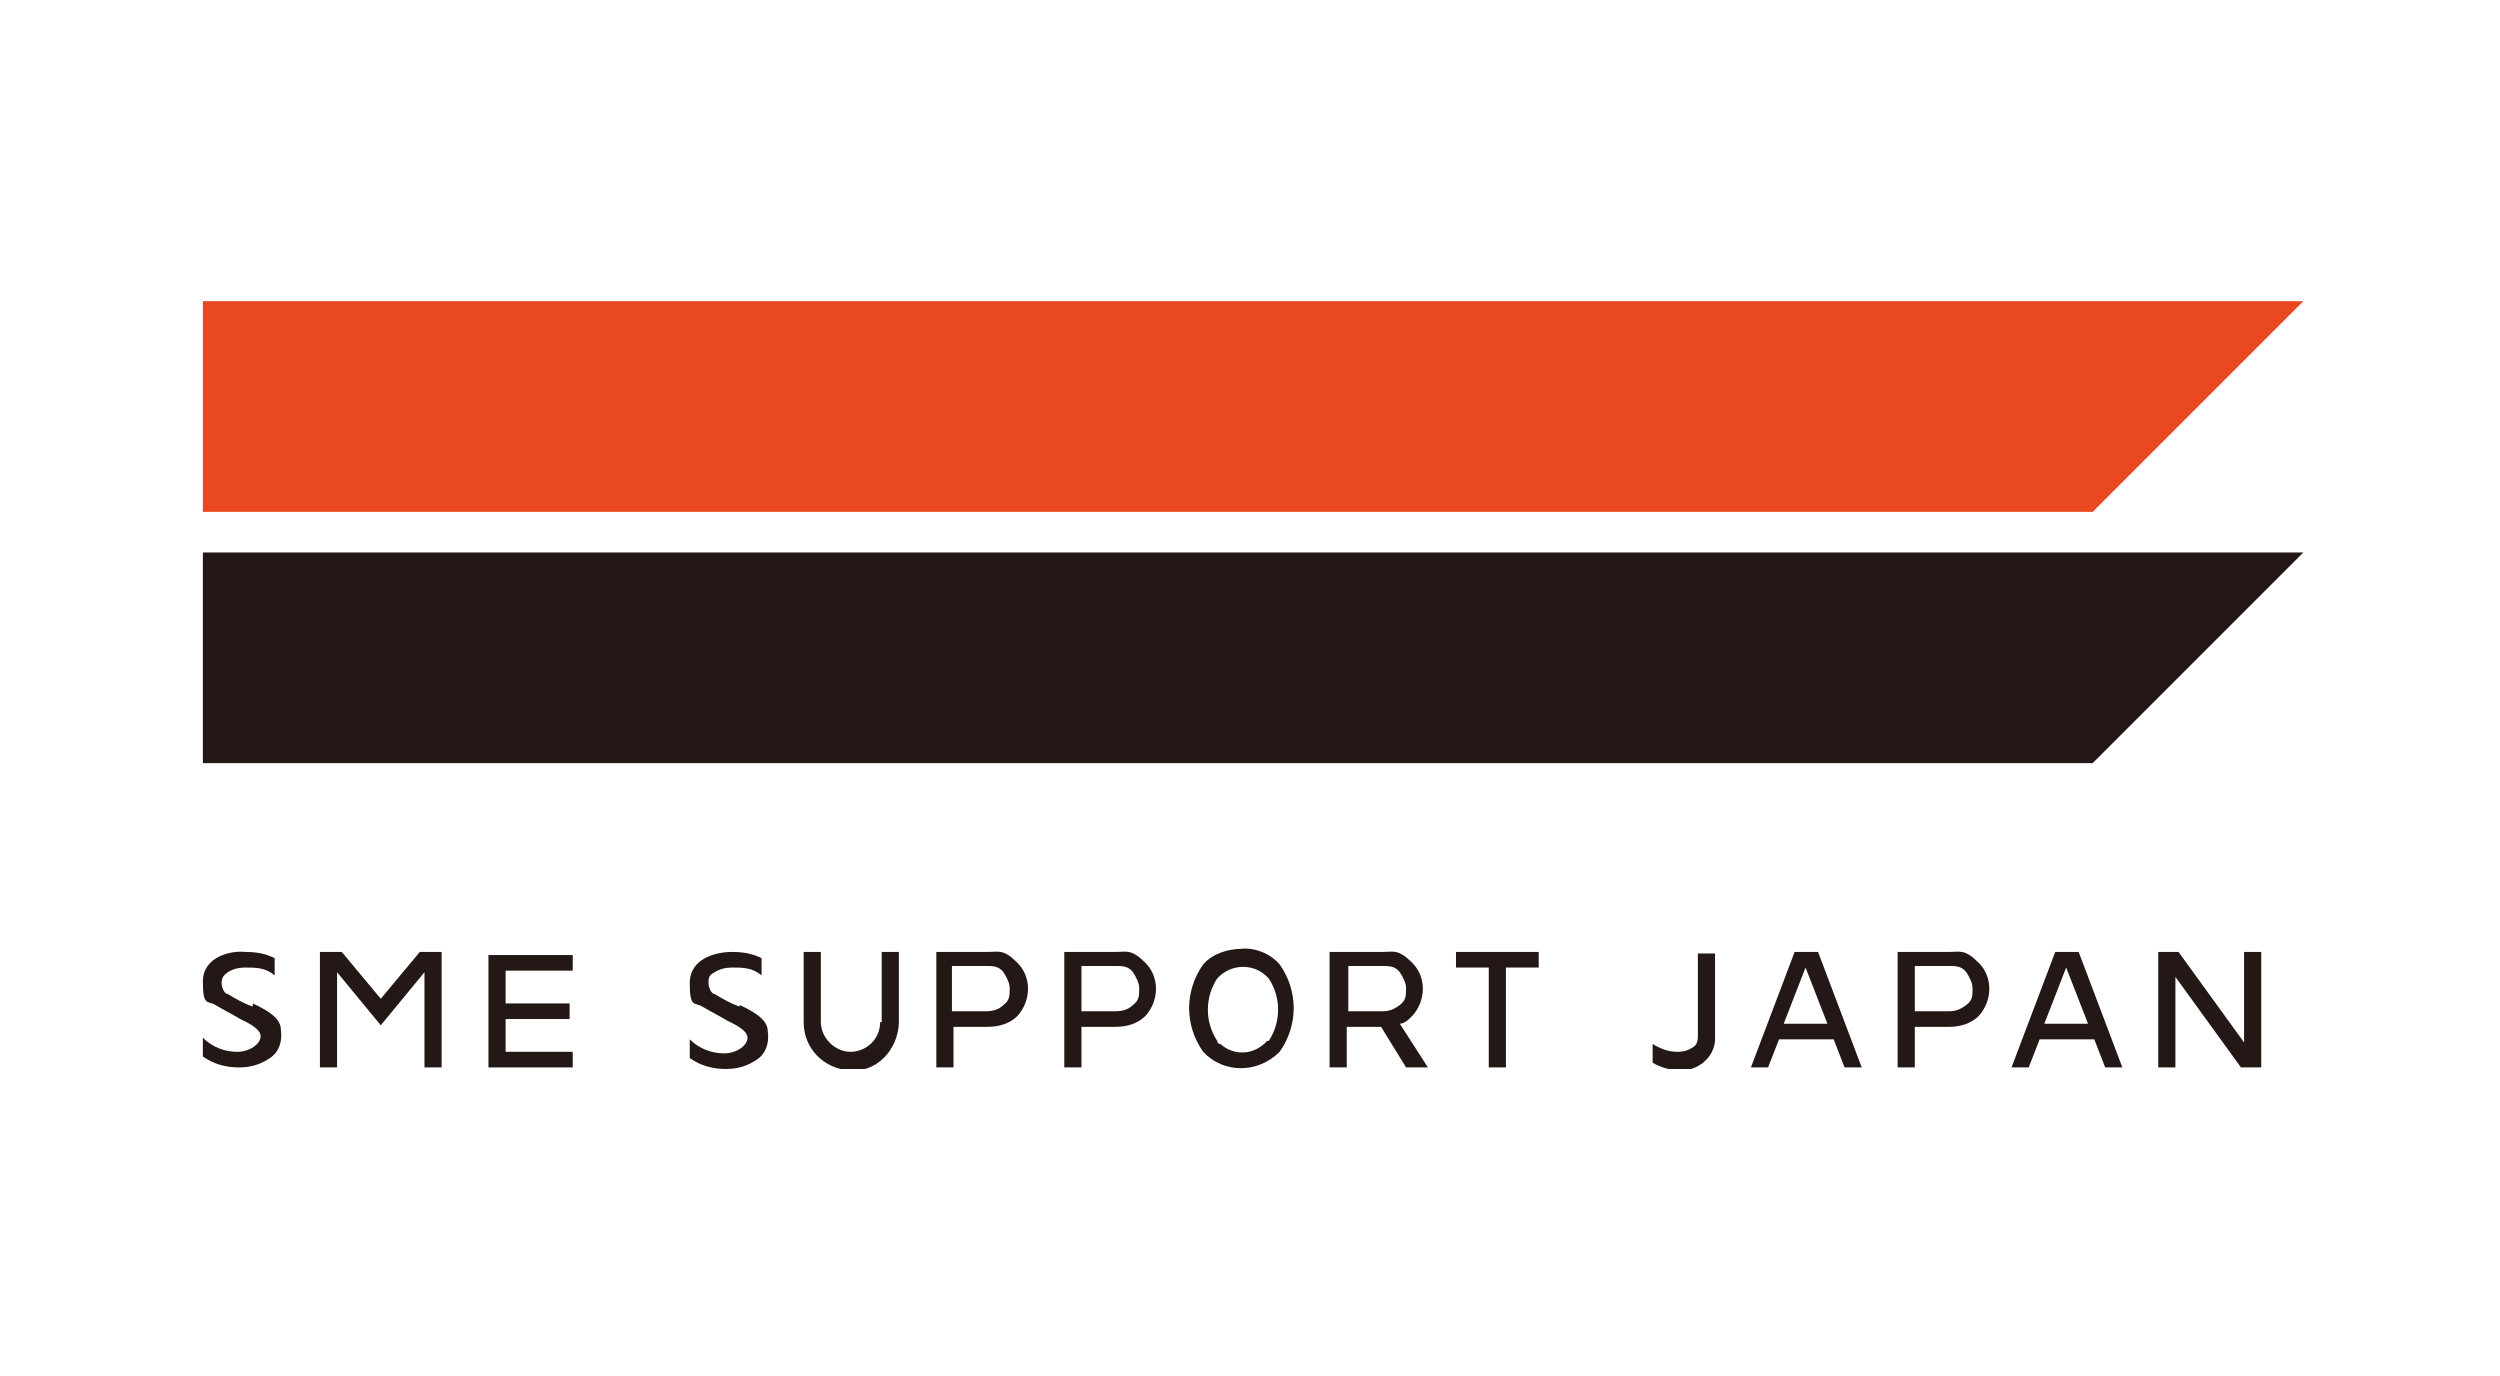
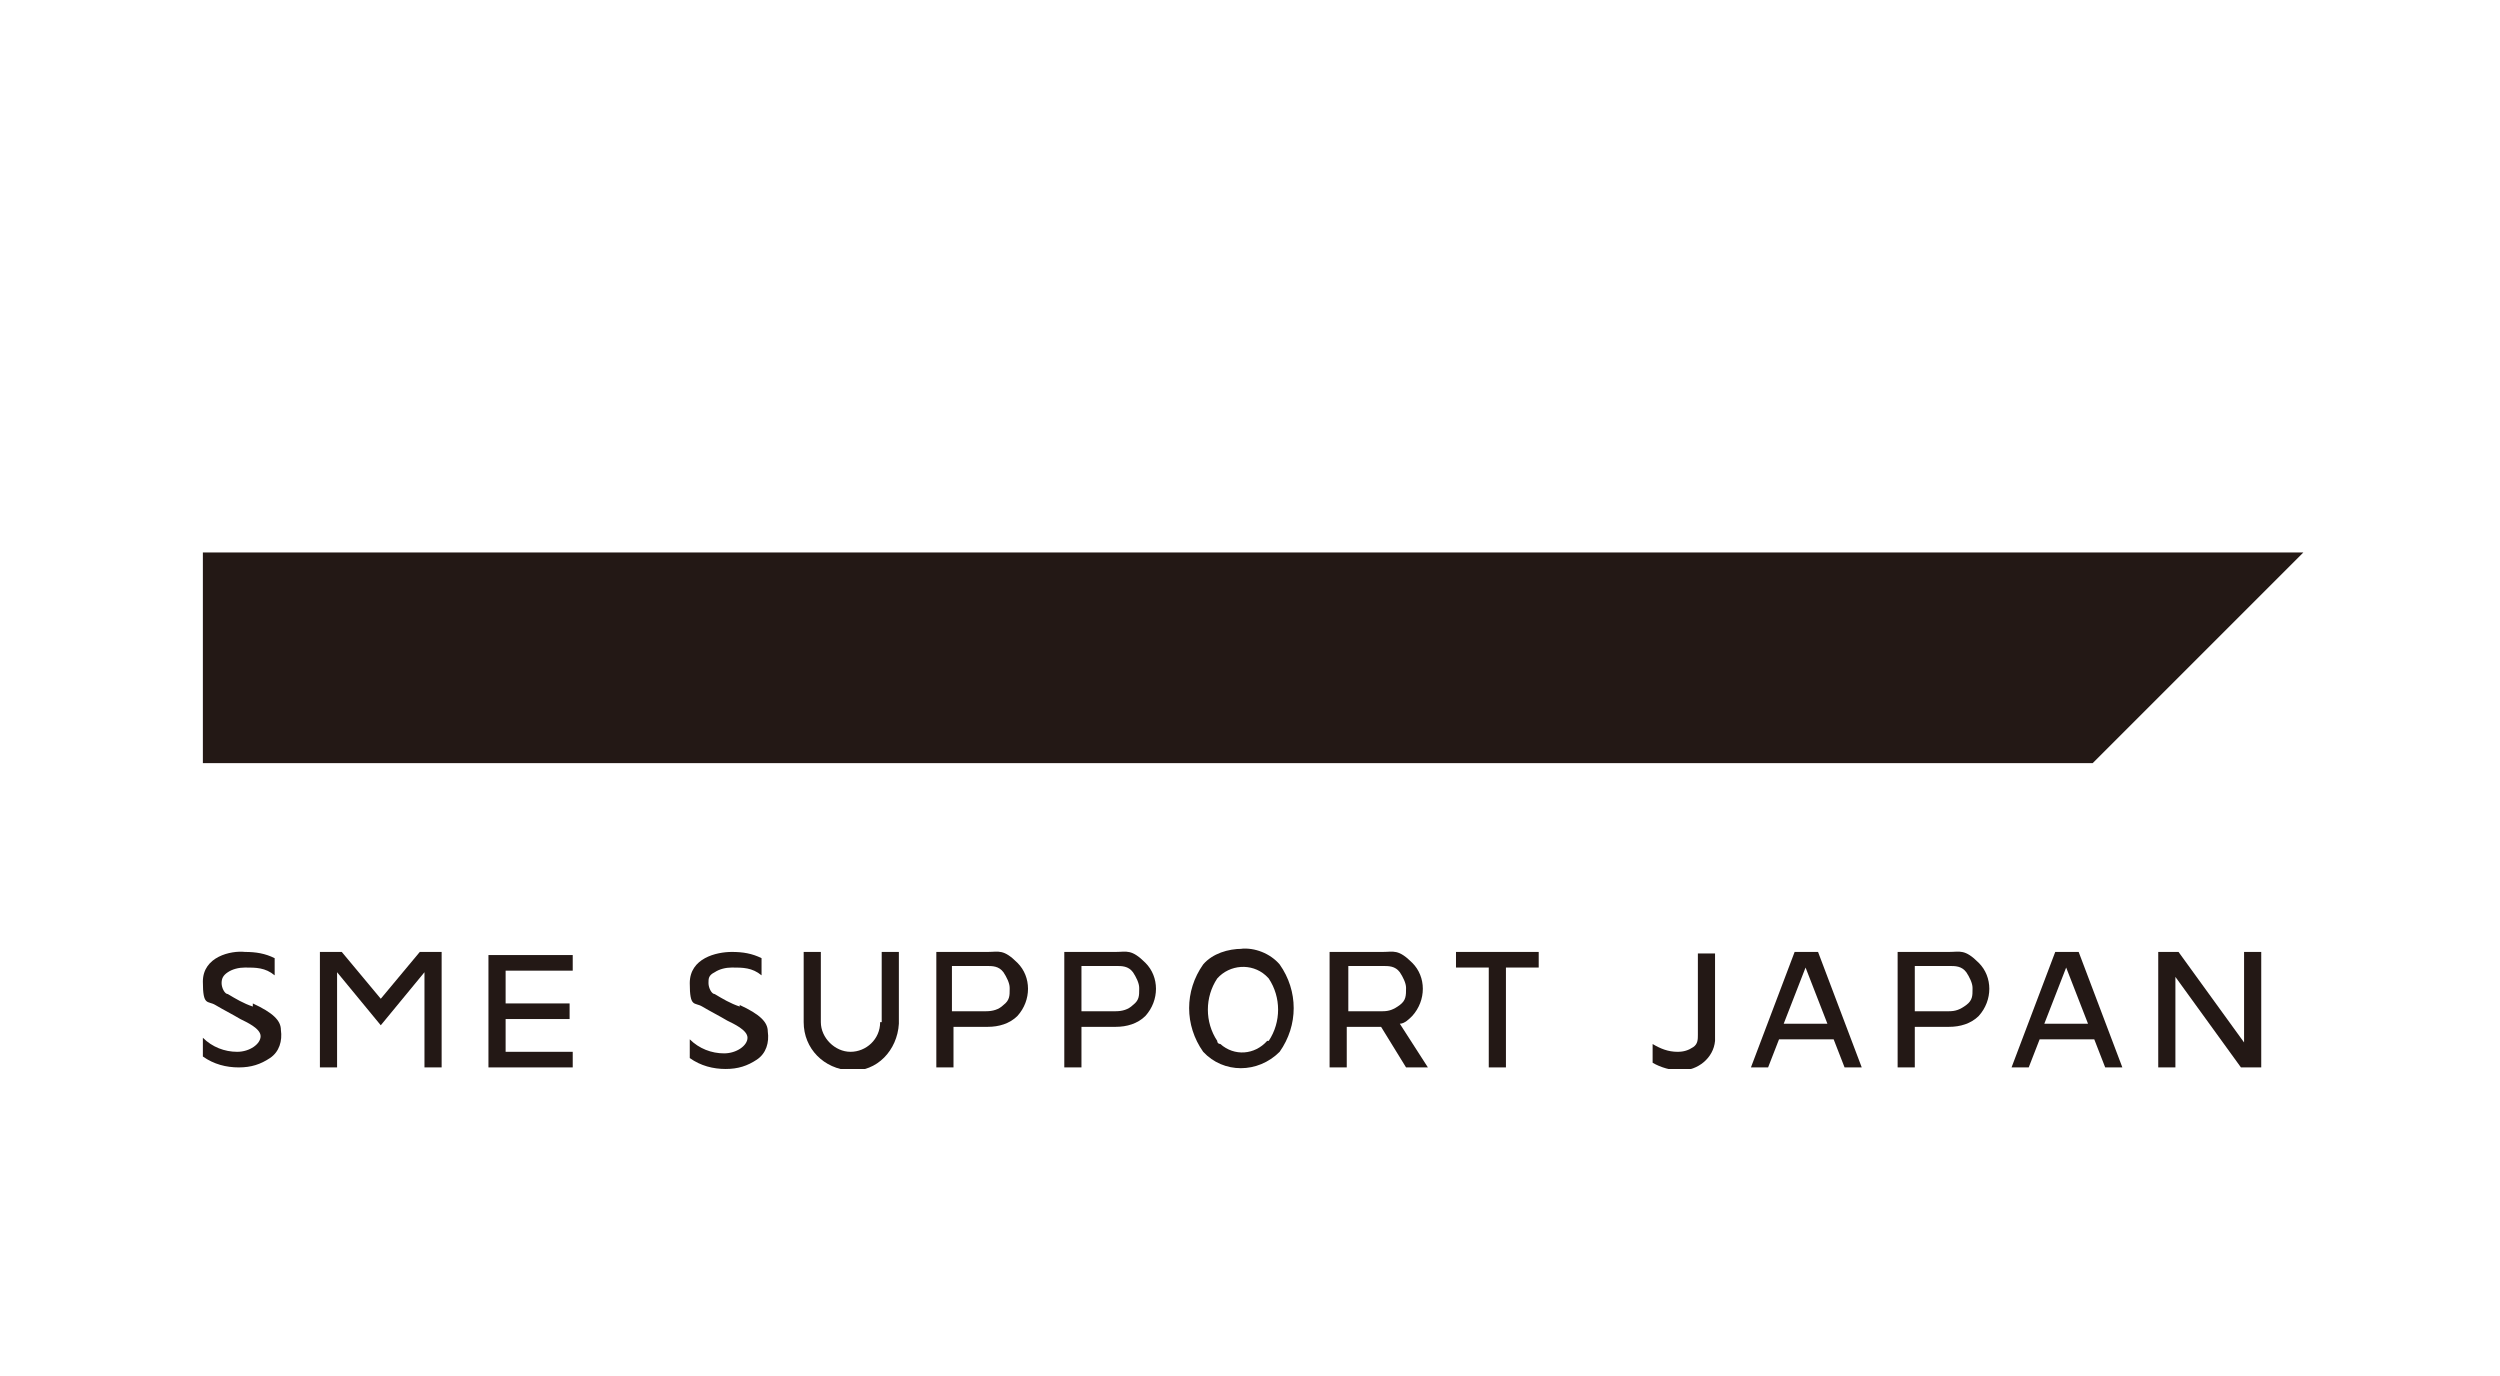
<svg xmlns="http://www.w3.org/2000/svg" id="logo_en" version="1.1" viewBox="0 0 160.2 88.2">
  <defs>
    <style>
      .st0 {
        fill: none;
      }

      .st1 {
        fill: #e94820;
      }

      .st2 {
        fill: #231815;
      }

      .st3 {
        fill: #fff;
      }

      .st4 {
        clip-path: url(#clippath);
      }
    </style>
    <clipPath id="clippath">
      <rect class="st0" x="13" y="19.3" width="134.6" height="49.2" />
    </clipPath>
  </defs>
  <rect class="st3" width="160.2" height="88.2" />
  <g>
    <path id="_パス_7903" class="st2" d="M13,35.4v13.5h121.1l13.5-13.5H13Z" />
-     <path id="_パス_7904" class="st1" d="M13,19.3v13.5h121.1l13.5-13.5H13Z" />
    <g id="_グループ_5220">
      <g class="st4">
        <g id="_グループ_5219">
          <path id="_パス_7905" class="st2" d="M108.8,66.3c0,.3,0,.6-.3.8-.3.2-.6.3-1,.3-.6,0-1.1-.2-1.6-.5v1.2c.5.3,1.2.5,1.8.5,1.1,0,2.1-.8,2.2-1.9v-5.6h-1.1v5.3h0Z" />
          <path id="_パス_7906" class="st2" d="M116.1,61h-1.1l-2.8,7.4h1.1l.7-1.8h3.5l.7,1.8h1.1l-2.8-7.4h-.4,0ZM114.3,65.6l1.4-3.6,1.4,3.6h-2.8Z" />
          <path id="_パス_7907" class="st2" d="M132.8,61h-1.1l-2.8,7.4h1.1l.7-1.8h3.5l.7,1.8h1.1l-2.8-7.4h-.4,0ZM131,65.6l1.4-3.6,1.4,3.6h-2.8Z" />
          <path id="_パス_7908" class="st2" d="M143.8,61v5.8l-4.2-5.8h-1.3v7.4h1.1v-5.8l4.2,5.8h1.3v-7.4h-1.1Z" />
          <path id="_パス_7909" class="st2" d="M125,61h-3.4v7.4h1.1v-2.6h2.2c.7,0,1.4-.2,1.9-.7.9-1,.9-2.5,0-3.4s-1.2-.7-1.9-.7M126.4,63.4c0,.4,0,.7-.4,1s-.7.4-1.1.4h-2.2v-2.9h2.2c.4,0,.8,0,1.1.4.2.3.4.7.4,1h0" />
          <path id="_パス_7910" class="st2" d="M31.3,61v7.4h5.4v-1h-4.3v-2.1h4.1v-1h-4.1v-2.1h4.3v-1h-5.4v-.2Z" />
          <path id="_パス_7911" class="st2" d="M95.4,61h-2.1v1h2.1v6.4h1.1v-6.4h2.1v-1h-3.2Z" />
          <path id="_パス_7912" class="st2" d="M26.9,61l-2.5,3-2.5-3h-1.4v7.4h1.1v-6.1l2.8,3.4,2.8-3.4v6.1h1.1v-7.4h-1.4Z" />
          <path id="_パス_7913" class="st2" d="M63.4,61h-3.4v7.4h1.1v-2.6h2.2c.7,0,1.4-.2,1.9-.7.9-1,.9-2.5,0-3.4s-1.2-.7-1.9-.7M64.7,63.4c0,.4,0,.7-.4,1-.3.3-.7.4-1.1.4h-2.2v-2.9h2.2c.4,0,.8,0,1.1.4.2.3.4.7.4,1h0" />
          <path id="_パス_7914" class="st2" d="M71.6,61h-3.4v7.4h1.1v-2.6h2.2c.7,0,1.4-.2,1.9-.7.9-1,.9-2.5,0-3.4s-1.2-.7-1.9-.7M73,63.4c0,.4,0,.7-.4,1-.3.3-.7.4-1.1.4h-2.2v-2.9h2.2c.4,0,.8,0,1.1.4.2.3.4.7.4,1h0" />
          <path id="_パス_7915" class="st2" d="M90.5,65.1c.9-1,.9-2.5,0-3.4s-1.2-.7-1.9-.7h-3.4v7.4h1.1v-2.6h2.2l1.6,2.6h1.4l-1.8-2.8c.3,0,.6-.3.8-.5M86.4,61.9h2.2c.4,0,.8,0,1.1.4.2.3.4.7.4,1h0c0,.5,0,.8-.4,1.1s-.7.4-1.1.4h-2.2v-2.9Z" />
          <path id="_パス_7916" class="st2" d="M79.6,60.8c-.9,0-1.9.3-2.5,1-1.2,1.7-1.2,3.9,0,5.6,1.3,1.4,3.5,1.4,4.9,0h0c1.2-1.7,1.2-3.9,0-5.6-.6-.7-1.6-1.1-2.5-1M81.2,66.7c-.8.9-2.1,1-3,.2,0,0-.2,0-.2-.2-.4-.6-.6-1.3-.6-2s.2-1.4.6-2c.8-.9,2.2-1,3.1-.2,0,0,0,0,.2.2.4.6.6,1.3.6,2s-.2,1.4-.6,2" />
          <path id="_パス_7917" class="st2" d="M56.4,65.5c0,1.1-.9,1.9-1.9,1.9s-1.9-.9-1.9-1.9v-4.5h-1.1v4.5c0,1.7,1.3,3,3,3.1s3-1.3,3.1-3h0v-4.6h-1.1v4.5h0Z" />
          <path id="_パス_7918" class="st2" d="M16.2,64.5c-.6-.2-1.1-.5-1.6-.8-.2,0-.4-.4-.4-.7s.1-.5.4-.7c.3-.2.7-.3,1.1-.3.7,0,1.3,0,1.9.5v-1.1c-.6-.3-1.2-.4-1.9-.4-.9-.1-2.7.3-2.7,1.9s.3,1.2.8,1.5c.5.3,1.1.6,1.6.9.4.2,1.3.6,1.3,1.1s-.7,1-1.5,1-1.6-.3-2.2-.9v1.2c.7.5,1.5.7,2.3.7s1.4-.2,2-.6c.6-.4.8-1.1.7-1.8,0-.6-.5-1.1-1.8-1.7" />
          <path id="_パス_7919" class="st2" d="M47.4,64.5c-.6-.2-1.1-.5-1.6-.8-.2,0-.4-.4-.4-.7s0-.5.4-.7c.3-.2.7-.3,1.1-.3.7,0,1.3,0,1.9.5v-1.1c-.6-.3-1.2-.4-1.9-.4-1,0-2.7.4-2.7,2s.3,1.2.8,1.5,1.1.6,1.6.9c.4.2,1.3.6,1.3,1.1s-.7,1-1.5,1-1.6-.3-2.2-.9v1.2c.7.5,1.5.7,2.3.7s1.4-.2,2-.6c.6-.4.8-1.1.7-1.8,0-.6-.5-1.1-1.8-1.7" />
        </g>
      </g>
    </g>
  </g>
</svg>